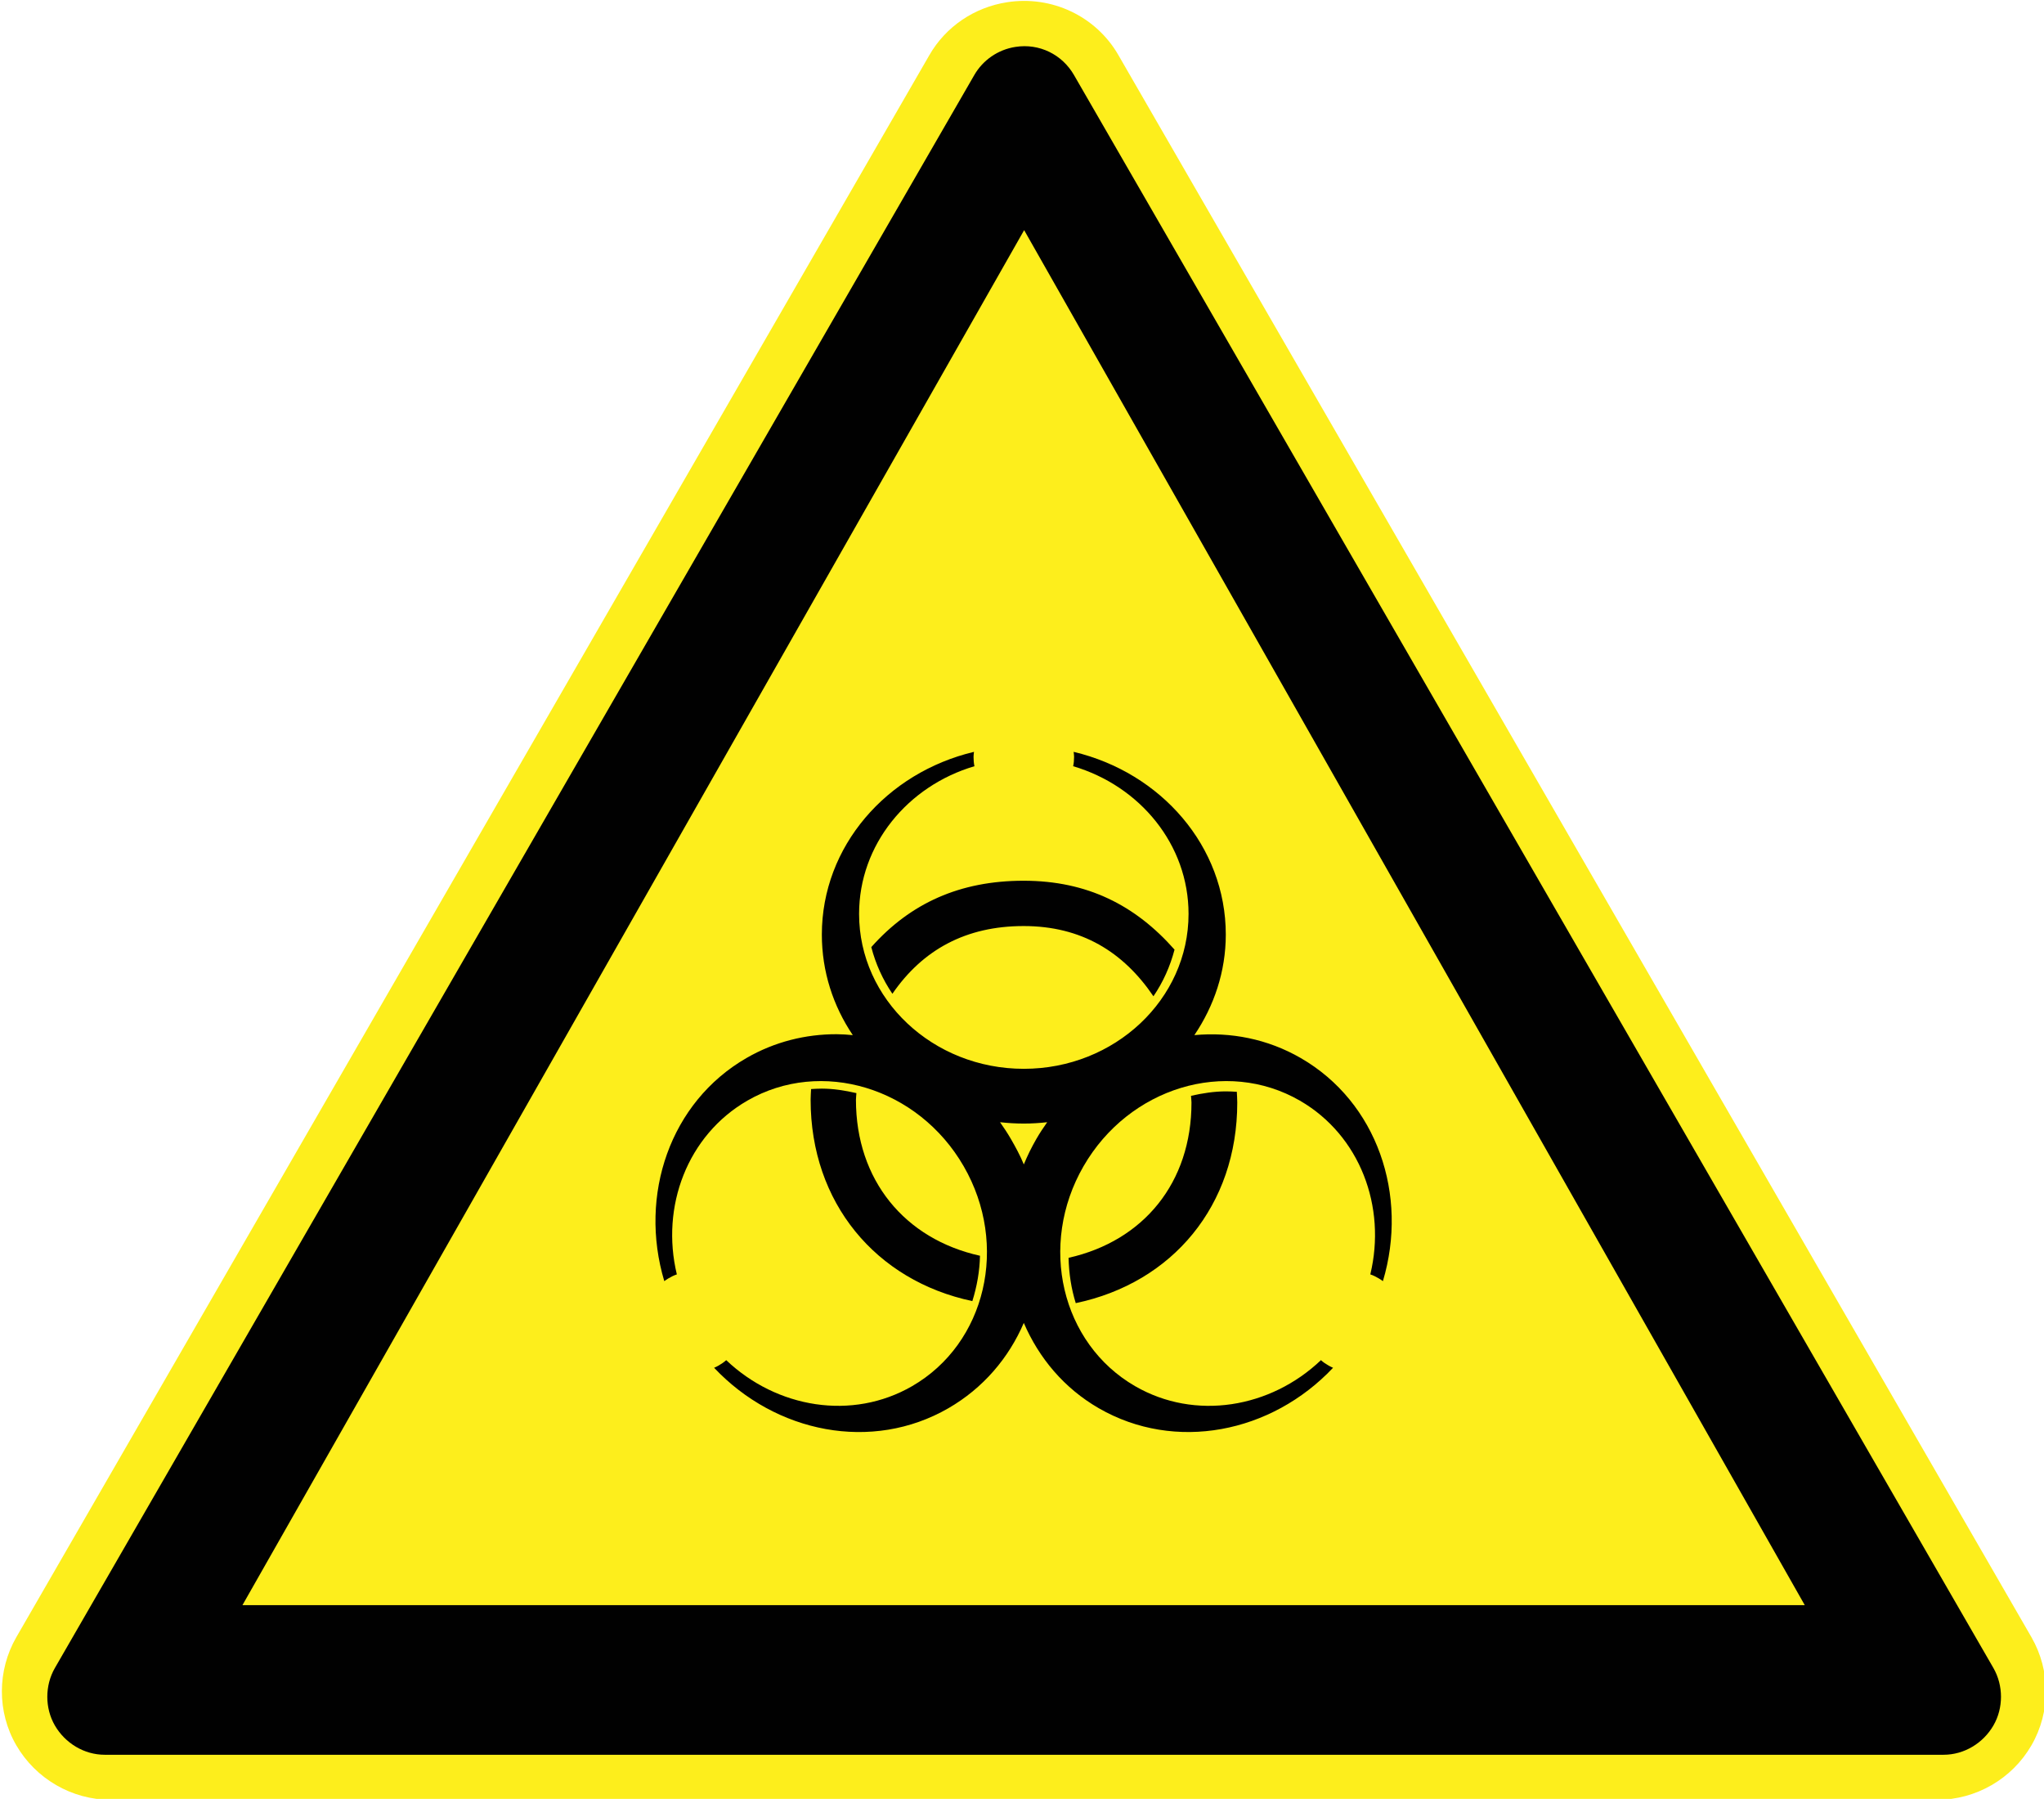
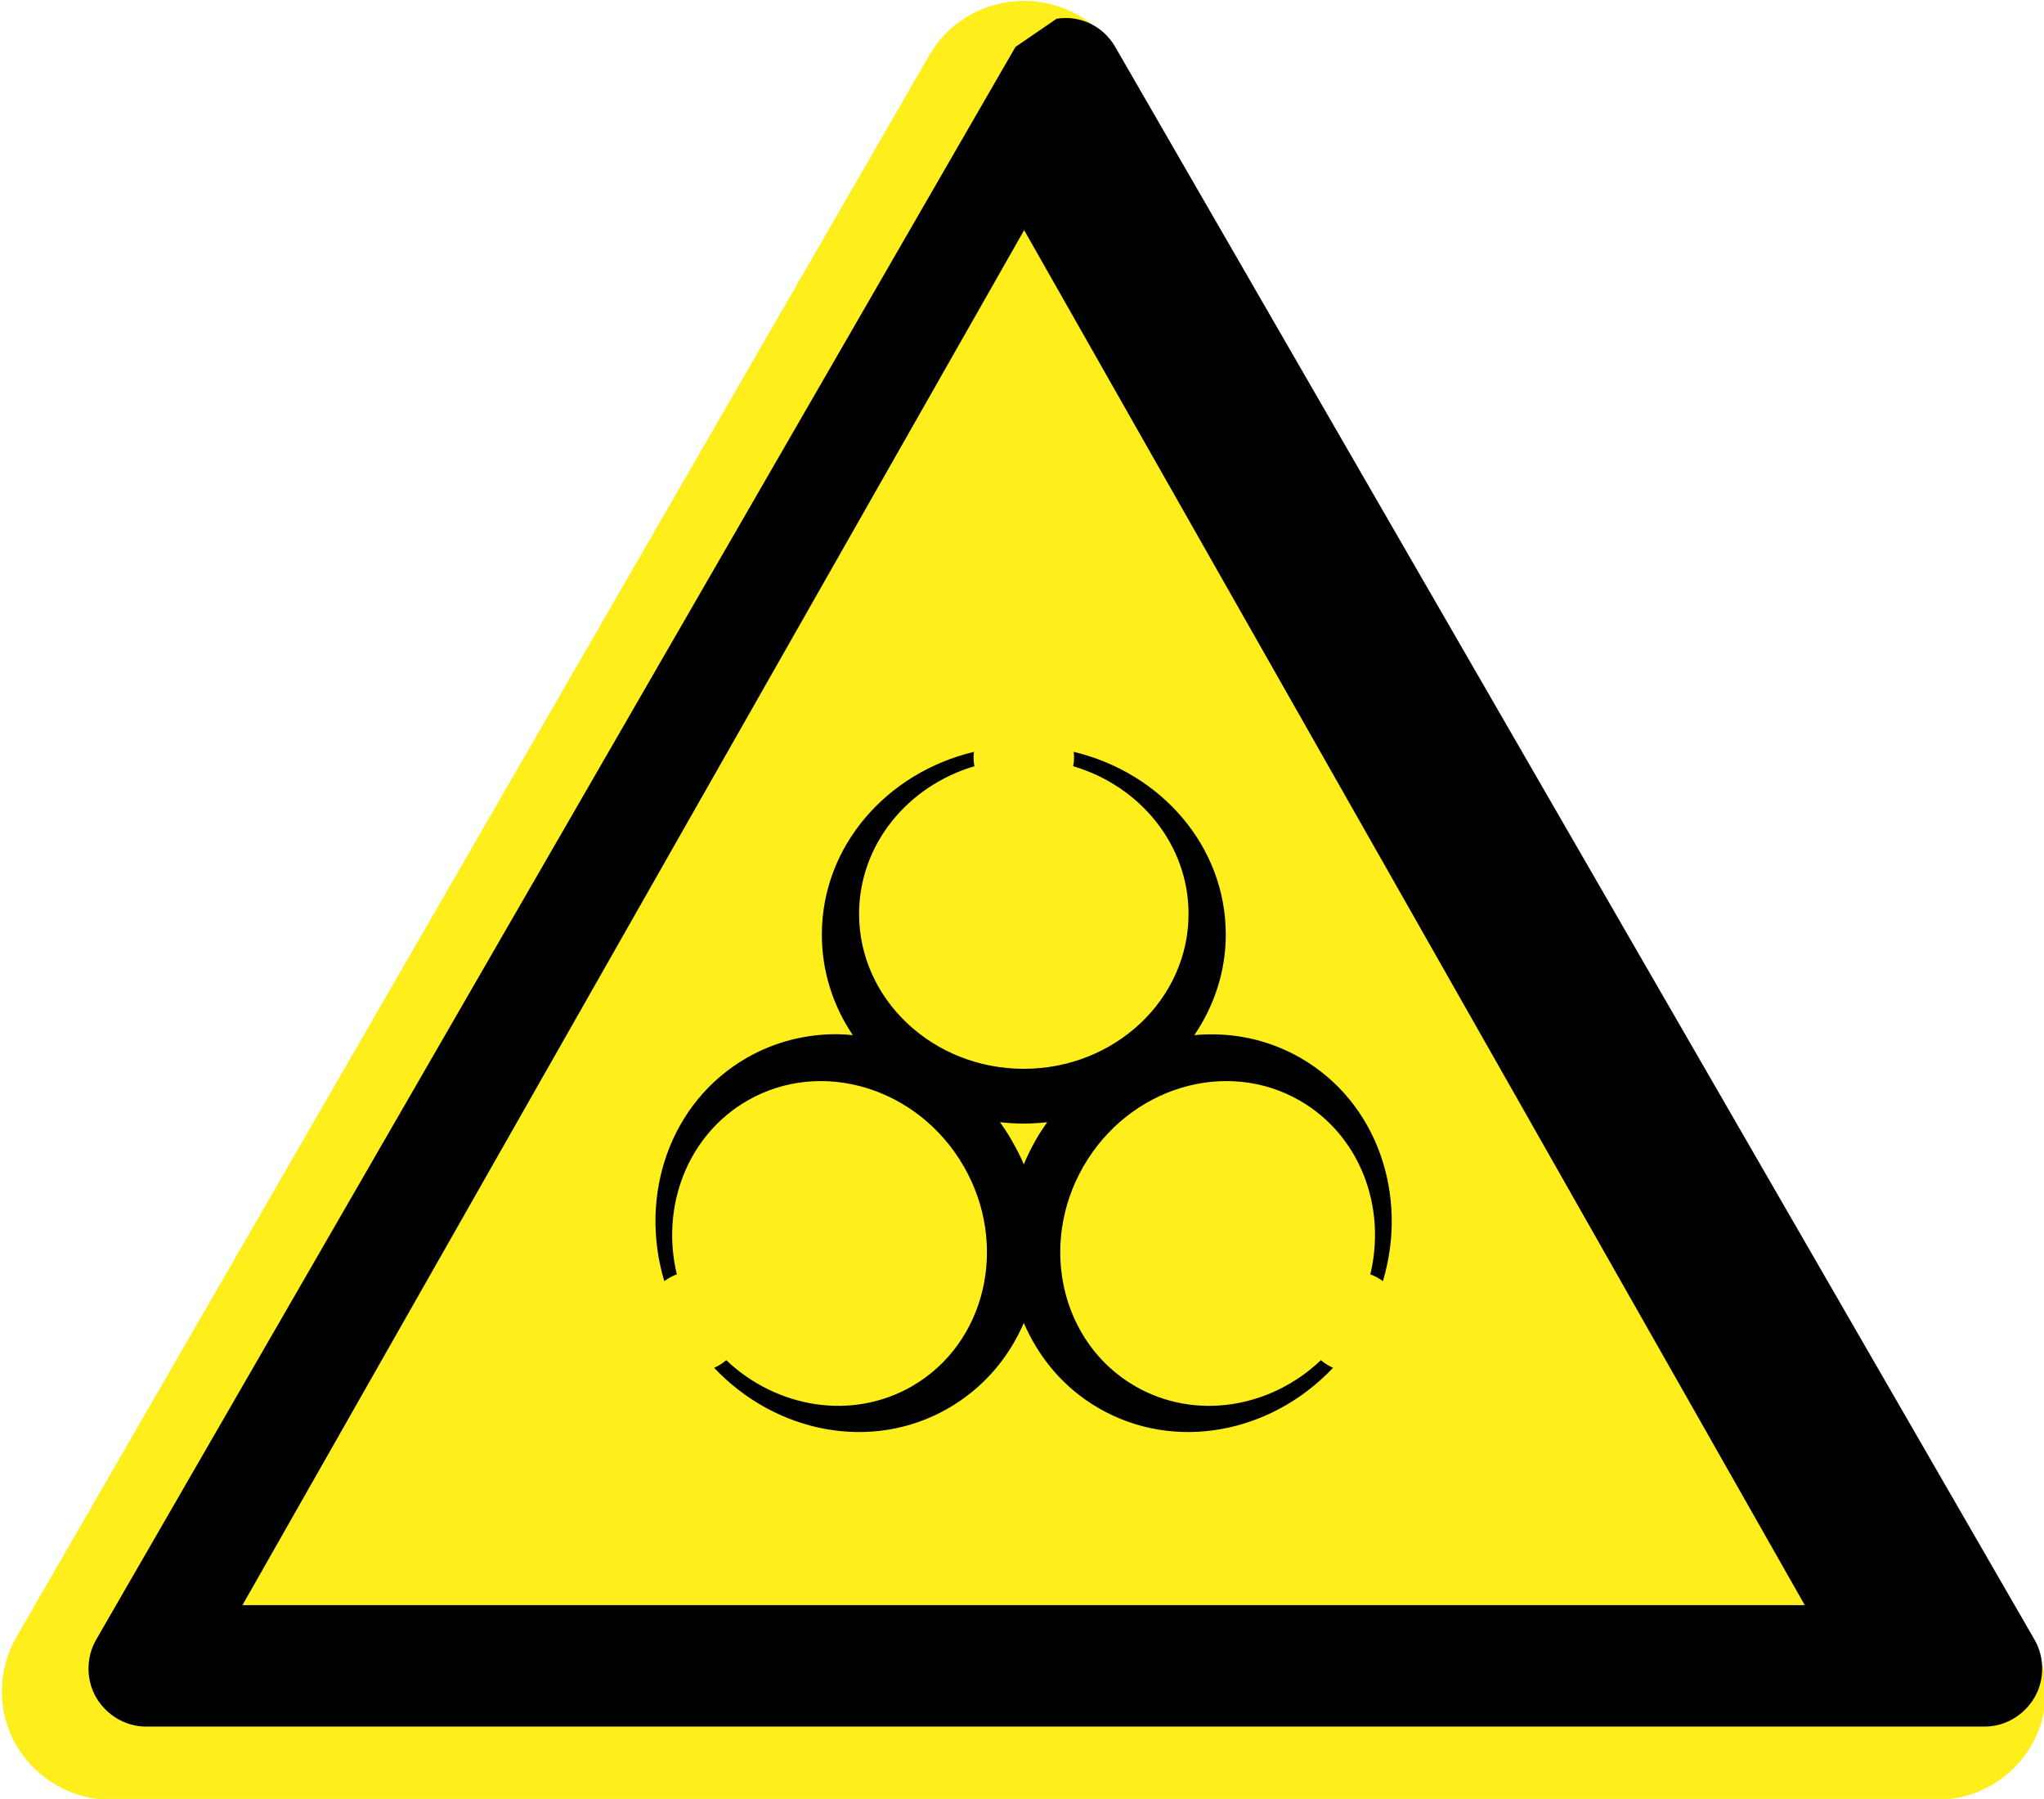
<svg xmlns="http://www.w3.org/2000/svg" enable-background="new 0 0 117.829 103.684" viewBox="0 0 117.829 103.684">
  <g transform="translate(-348.942,-128.439)">
    <path d="m406.996,128.568c-1.881.291-3.534,1.401-4.479,3.048l-52.635,91.188c-1.101,1.914-1.118,4.304 0,6.23s3.198,3.143 5.448,3.141h105.269c2.25.002 4.332-1.209 5.449-3.141s1.102-4.316 0-6.23l-52.634-91.188c-1.294-2.254-3.858-3.45-6.418-3.048z" fill="#fdee1c" />
-     <path d="m407.48,131.142c-1.018.157-1.884.771-2.375,1.625l-53,91.812c-.58,1.01-.582,2.307 0,3.312 .592,1.02 1.686,1.688 2.875,1.688h106c1.191,0 2.283-.668 2.875-1.688 .584-1.007.58-2.304 0-3.312l-53-91.812c-.68-1.185-1.997-1.841-3.375-1.625zm.5,10.562 45,79.251h-90.062l45.062-79.251z" fill="#010101" />
+     <path d="m407.48,131.142l-53,91.812c-.58,1.01-.582,2.307 0,3.312 .592,1.02 1.686,1.688 2.875,1.688h106c1.191,0 2.283-.668 2.875-1.688 .584-1.007.58-2.304 0-3.312l-53-91.812c-.68-1.185-1.997-1.841-3.375-1.625zm.5,10.562 45,79.251h-90.062l45.062-79.251z" fill="#010101" />
  </g>
  <g transform="matrix(.414,0,0,.414,262.204,195.775)">
    <path d="m-497.721-368.214c-12.178,2.895-21.186,13.158-21.186,25.44 0,5.148 1.571,9.938 4.31,13.998-.752-.071-1.492-.123-2.249-.127-4.31-.009-8.632,1.047-12.562,3.319-10.636,6.138-15.021,19.066-11.438,31.06 .184-.137.357-.255.561-.377 .39-.226.773-.429 1.188-.561-2.27-9.434 1.459-19.363 9.812-24.19 10.301-5.945 23.798-1.829 30.125,9.127s3.115,24.676-7.187,30.626c-8.354,4.823-18.842,3.055-25.876-3.625-.322.292-.672.523-1.061.752-.205.118-.416.222-.626.309 8.596,9.099 21.99,11.77 32.626,5.629 4.838-2.796 8.397-6.987 10.497-11.876 2.102,4.882 5.604,9.085 10.437,11.876 10.636,6.138 24.035,3.47 32.625-5.629-.207-.09-.42-.191-.622-.309-.391-.226-.745-.457-1.065-.752-7.027,6.683-17.517,8.448-25.871,3.625-10.301-5.95-13.512-19.664-7.185-30.626s19.82-15.072 30.126-9.127c8.354,4.828 12.079,14.757 9.804,24.19 .417.132.804.335 1.188.561 .207.123.377.24.568.377 3.583-11.994-.804-24.921-11.44-31.06-4.62-2.668-9.769-3.654-14.813-3.192 2.744-4.059 4.375-8.849 4.375-13.998 0-12.281-9.01-22.545-21.187-25.44 .028.231.061.453.061.688 0,.45-.033.889-.127,1.313 9.309,2.749 16.067,10.917 16.067,20.563 0,11.9-10.287,21.564-22.94,21.564s-22.935-9.665-22.935-21.564c0-9.646 6.761-17.814 16.063-20.563-.092-.424-.125-.863-.125-1.313-.002-.235.036-.457.062-.688zm3.627,51.563c1.087.118 2.19.189 3.31.189 1.103,0 2.183-.071 3.253-.189-.519.74-1.037,1.513-1.499,2.315-.679,1.179-1.248,2.338-1.754,3.56-.502-1.226-1.127-2.376-1.809-3.56-.47-.811-.977-1.57-1.501-2.315z" fill="#010101" />
-     <path d="m-490.813-350.27c-8.848,0-15.758,3.112-21.208,9.241 .601,2.334 1.601,4.526 2.937,6.497 4.229-6.148 10.257-9.429 18.271-9.429 8.043,0 13.875,3.583 18.078,9.778 1.339-1.961 2.329-4.17 2.937-6.497-5.45-6.172-12.14-9.59-21.015-9.59zm-28.094,28.943c-.497,0-1.002.028-1.499.061-.025.5-.064,1-.064,1.497 0,14.313 9.06,25.178 22.52,28.023 .632-2.023 1.018-4.149 1.063-6.313-10.478-2.324-17.272-10.537-17.272-21.711 0-.306.052-.627.064-.933-1.592-.365-3.187-.62-4.812-.624zm56.278.381c-1.622,0-3.281.255-4.875.622 .014.311.066.627.066.938 0,11.15-6.676,19.266-17.114,21.614 .047,2.159.368,4.29 1,6.308 13.488-2.829 22.488-13.597 22.488-27.922 0-.504-.04-1.004-.061-1.499-.496-.032-1.007-.061-1.504-.061z" fill="#010101" />
  </g>
</svg>